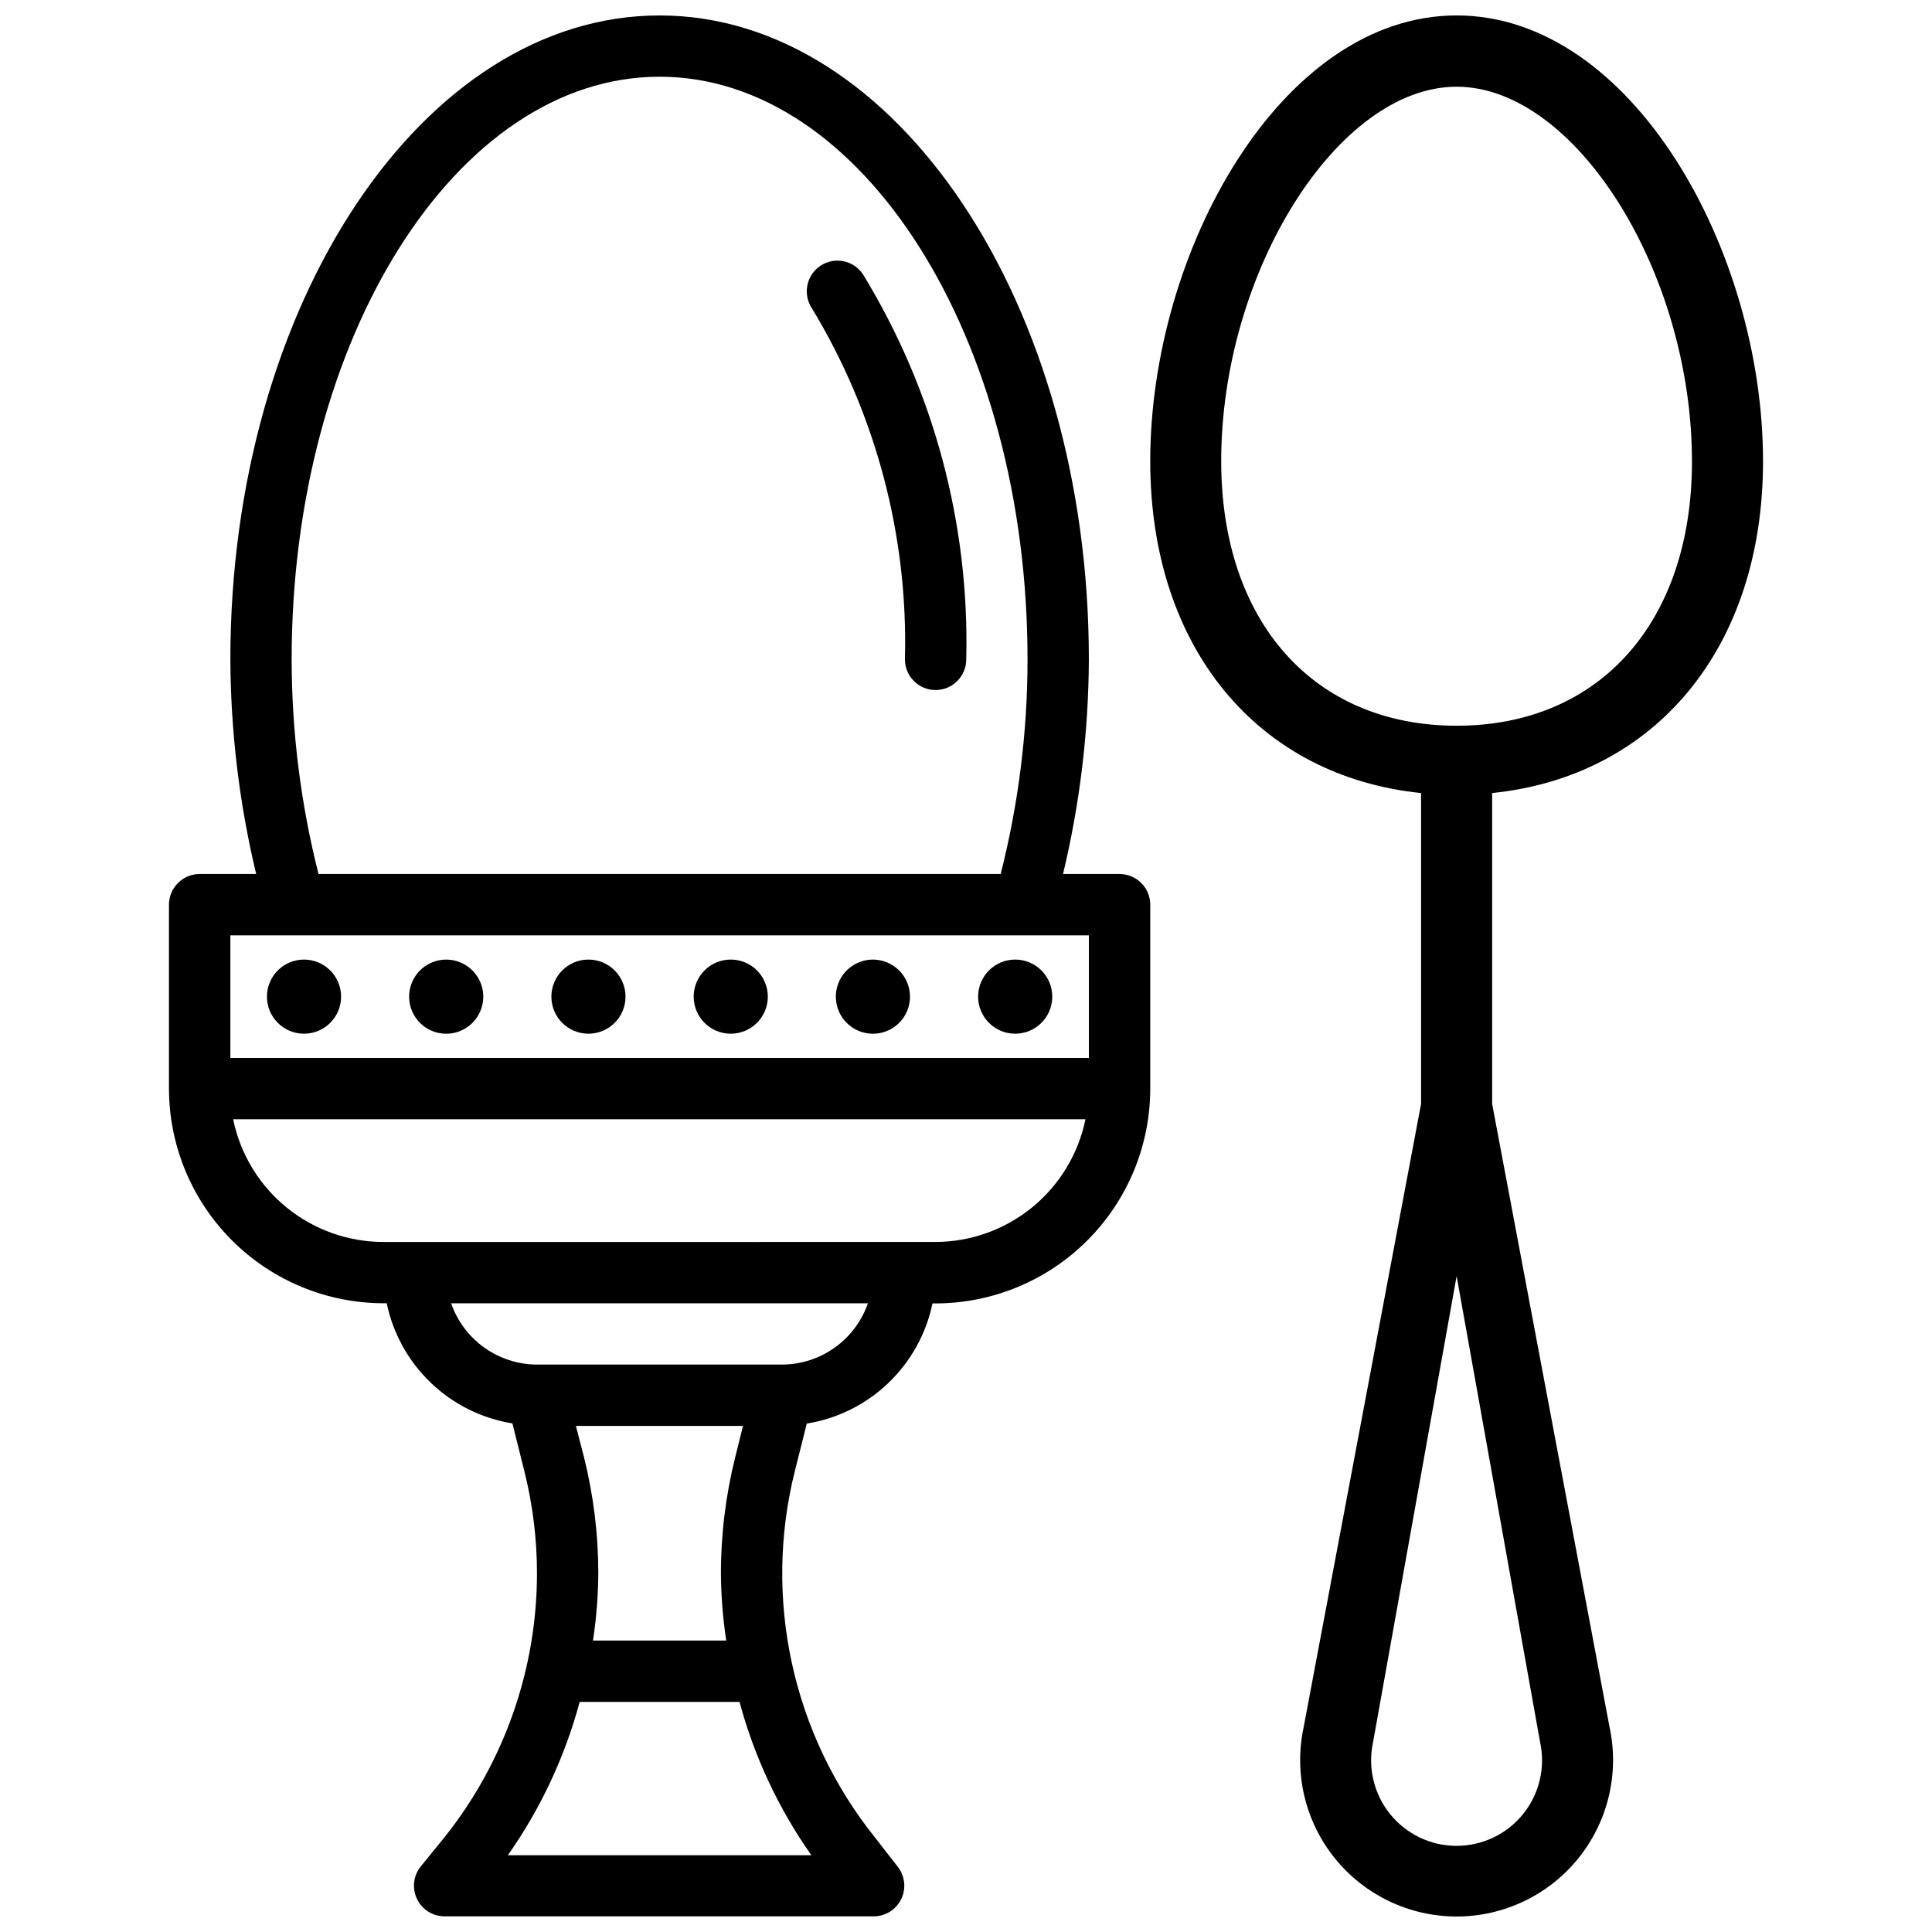
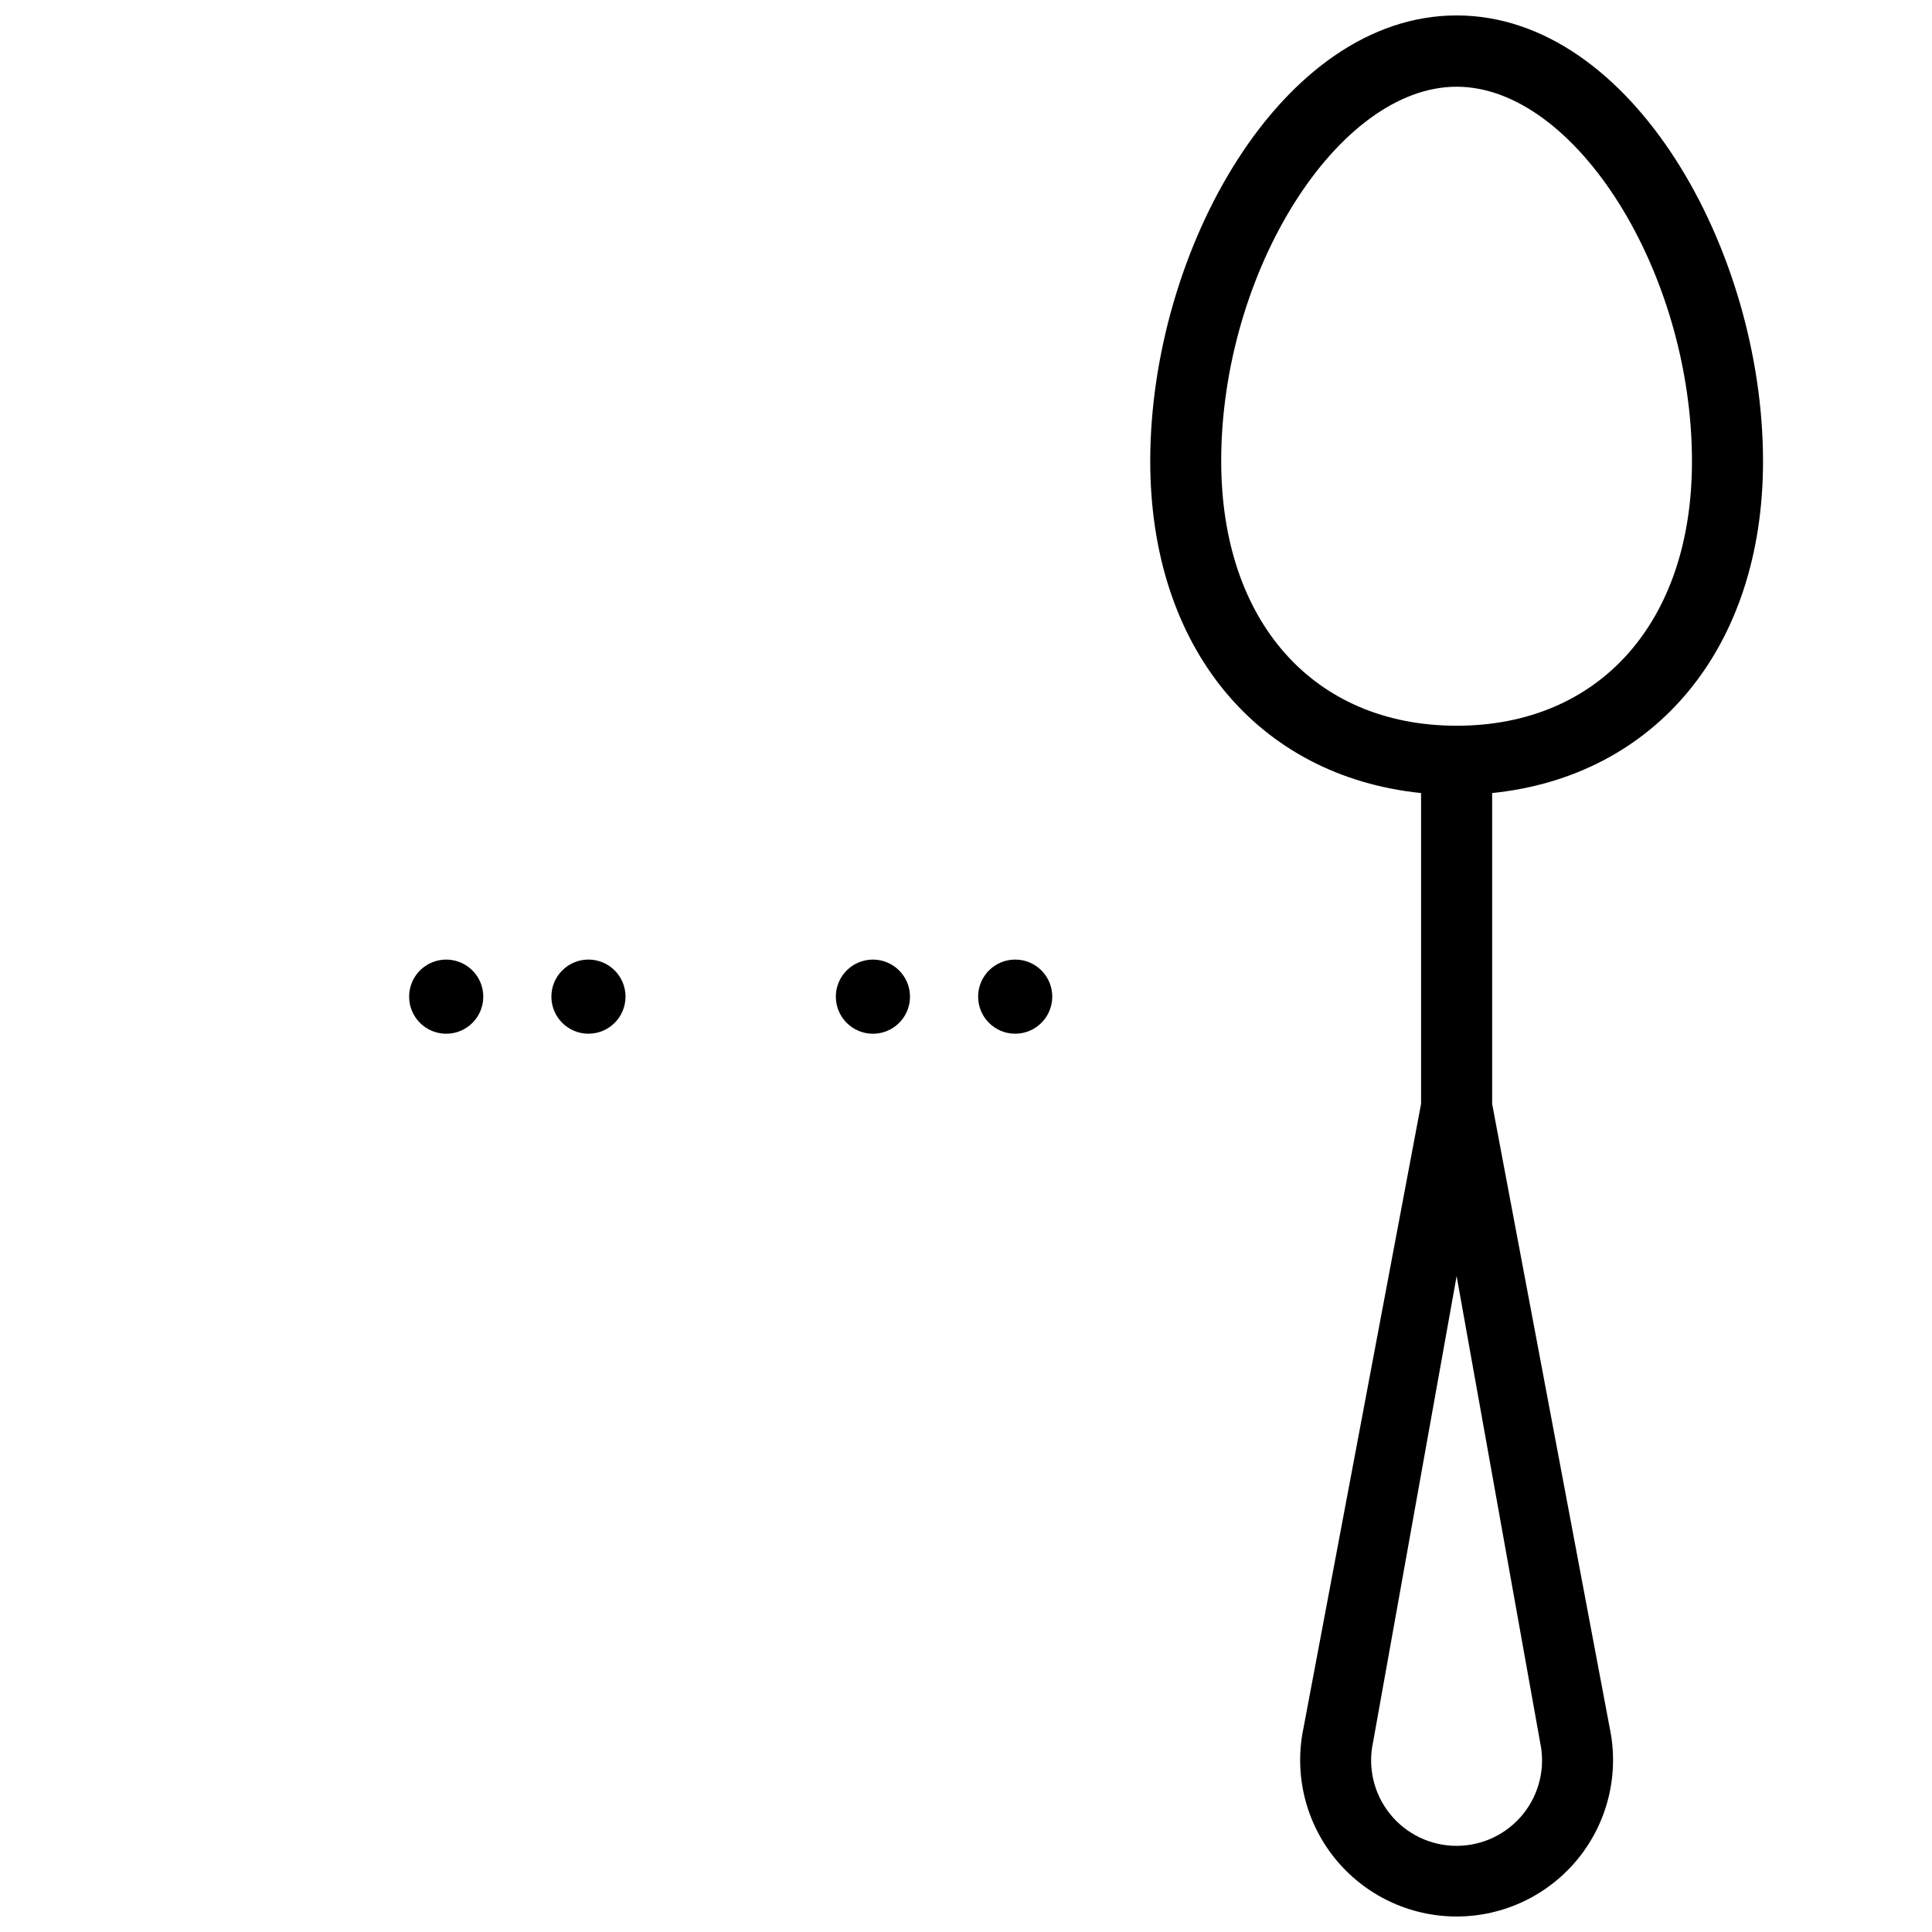
<svg xmlns="http://www.w3.org/2000/svg" width="800px" height="800px" version="1.1" viewBox="144 144 512 512">
  <defs>
    <clipPath id="b">
      <path d="m188 148.09h261v503.81h-261z" />
    </clipPath>
    <clipPath id="a">
      <path d="m448 148.09h164v503.81h-164z" />
    </clipPath>
  </defs>
  <g clip-path="url(#b)">
-     <path d="m440.68 375.62h-14.969 0.004c4.465-18.633 6.762-37.723 6.844-56.887 0-94.086-51.031-170.64-113.76-170.64-62.723 0-113.75 76.559-113.75 170.64 0.078 19.164 2.375 38.254 6.84 56.887h-14.965c-4.492 0-8.133 3.637-8.145 8.125v48.746c0.016 15.082 6.016 29.539 16.68 40.207 10.664 10.664 25.125 16.664 40.207 16.68h0.82c1.68 8.055 5.762 15.41 11.711 21.098 5.945 5.688 13.48 9.434 21.602 10.746l3.148 12.594v0.004c2.231 8.875 3.356 17.992 3.359 27.141-0.023 25.418-8.668 50.074-24.52 69.945l-6.297 7.746c-1.949 2.434-2.332 5.766-0.992 8.578s4.176 4.609 7.289 4.625h113.78c3.117-0.016 5.949-1.812 7.293-4.625 1.34-2.812 0.953-6.144-0.992-8.578l-6.027-7.746c-21.824-27.266-29.668-63.16-21.203-97.047l3.168-12.594h0.004c8.121-1.312 15.656-5.062 21.605-10.746 5.945-5.688 10.031-13.043 11.707-21.098h0.82c15.082-0.02 29.543-6.016 40.207-16.684 10.664-10.664 16.664-25.125 16.68-40.207v-48.785c-0.008-4.488-3.652-8.125-8.145-8.125zm-219.39-56.887c0-85.121 43.727-154.4 97.508-154.4s97.508 69.273 97.508 154.4c0 19.184-2.391 38.293-7.117 56.887h-180.78c-4.711-18.594-7.102-37.703-7.117-56.887zm211.27 73.137v32.496h-227.51v-32.496zm-93.668 138.09c-2.555 10.164-3.848 20.605-3.84 31.09 0.047 5.93 0.516 11.852 1.406 17.715h-35.309c0.887-5.863 1.355-11.785 1.406-17.715 0.004-10.484-1.285-20.926-3.844-31.09l-2.098-8.082h44.293zm20.133 105.7h-80.441c8.676-12.328 15.121-26.082 19.039-40.641h42.359c3.914 14.559 10.359 28.316 19.043 40.641zm-7.727-130.03h-65.074c-4.996-0.035-9.855-1.613-13.914-4.523-4.062-2.91-7.121-7.004-8.758-11.723h110.46c-1.645 4.723-4.711 8.82-8.777 11.73-4.066 2.91-8.938 4.488-13.938 4.516zm40.641-32.496-146.27 0.004c-9.375 0.004-18.469-3.227-25.734-9.152-7.269-5.926-12.266-14.18-14.148-23.367h225.88c-1.883 9.156-6.856 17.387-14.09 23.309-7.231 5.922-16.281 9.172-25.629 9.211z" />
-   </g>
-   <path d="m372.71 216.72c-2.473-3.746-7.516-4.777-11.262-2.301-3.742 2.477-4.773 7.519-2.297 11.262 16.977 28.012 25.539 60.316 24.664 93.059 0 4.488 3.637 8.125 8.125 8.125s8.125-3.637 8.125-8.125c0.879-35.93-8.621-71.352-27.355-102.02z" />
+     </g>
  <g clip-path="url(#a)">
    <path d="m611.22 266.21c0-55.754-34.738-118.12-81.195-118.12-46.457 0-81.199 62.367-81.199 118.12 0 49.543 28.57 83.527 71.773 87.957v82.371l-31.109 165.14v0.004c-2.644 12.25 0.391 25.039 8.262 34.789 7.871 9.754 19.73 15.422 32.262 15.422s24.391-5.668 32.262-15.422c7.871-9.75 10.91-22.539 8.266-34.789l-31.109-165.14v-82.375c43.199-4.43 71.789-38.414 71.789-87.957zm-143.59 0c0.004-50.129 30.902-99.227 62.391-99.227 31.488 0 62.367 49.184 62.367 99.312 0 42.531-24.477 70.031-62.367 70.031-37.891-0.004-62.387-27.586-62.387-70.117zm84.516 339.51c1.453 6.691-0.203 13.684-4.504 19.016s-10.781 8.434-17.633 8.434c-6.848 0-13.332-3.102-17.629-8.434-4.301-5.332-5.957-12.324-4.508-19.016l22.148-123.54z" />
  </g>
-   <path d="m234.39 408.12c0 5.426-4.398 9.824-9.824 9.824-5.426 0-9.824-4.398-9.824-9.824 0-5.426 4.398-9.824 9.824-9.824 5.426 0 9.824 4.398 9.824 9.824" />
  <path d="m262.25 417.95c3.973 0 7.555-2.391 9.074-6.062 1.52-3.672 0.68-7.898-2.129-10.707-2.809-2.809-7.035-3.652-10.707-2.129-3.672 1.52-6.062 5.102-6.062 9.074 0 5.426 4.398 9.824 9.824 9.824z" />
  <path d="m309.77 408.12c0 5.426-4.398 9.824-9.824 9.824s-9.824-4.398-9.824-9.824c0-5.426 4.398-9.824 9.824-9.824s9.824 4.398 9.824 9.824" />
-   <path d="m347.48 408.12c0 5.426-4.398 9.824-9.824 9.824-5.426 0-9.824-4.398-9.824-9.824 0-5.426 4.398-9.824 9.824-9.824 5.426 0 9.824 4.398 9.824 9.824" />
  <path d="m375.33 417.95c3.973 0 7.559-2.391 9.078-6.062 1.52-3.672 0.68-7.898-2.129-10.707-2.812-2.809-7.035-3.652-10.707-2.129-3.672 1.52-6.066 5.102-6.066 9.074 0 5.426 4.398 9.824 9.824 9.824z" />
  <path d="m422.86 408.12c0 5.426-4.398 9.824-9.824 9.824-5.426 0-9.824-4.398-9.824-9.824 0-5.426 4.398-9.824 9.824-9.824 5.426 0 9.824 4.398 9.824 9.824" />
</svg>